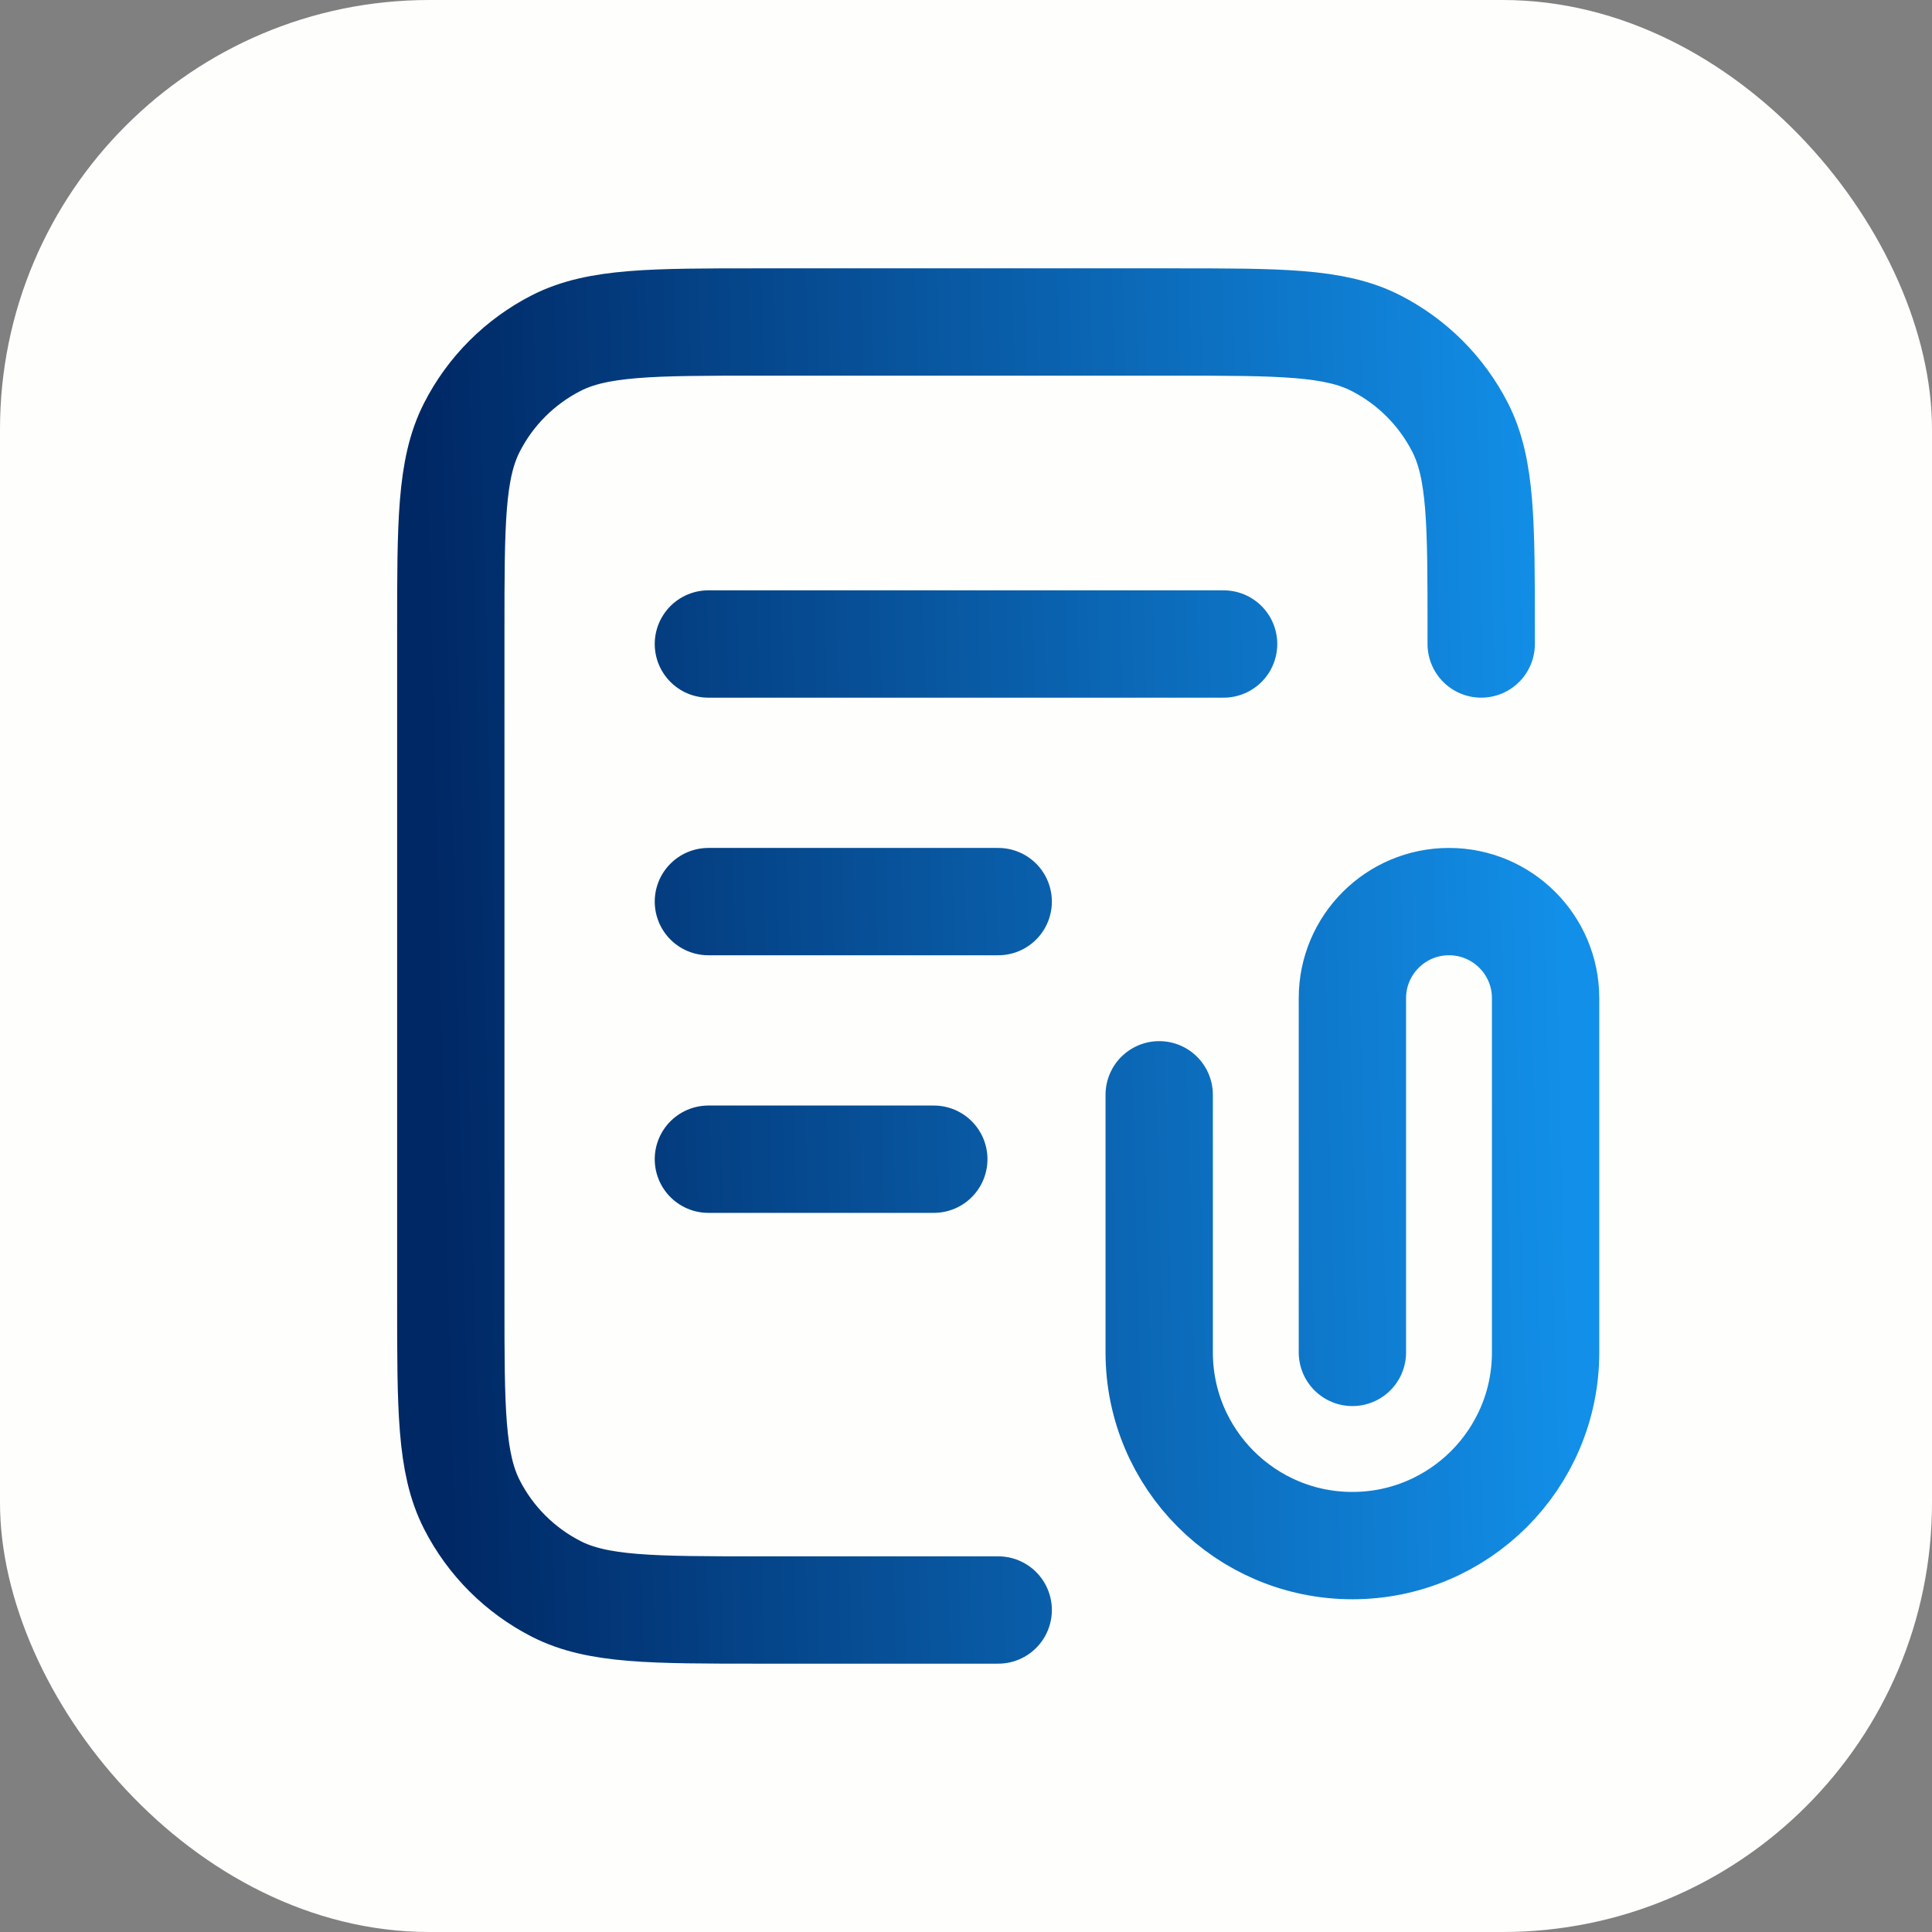
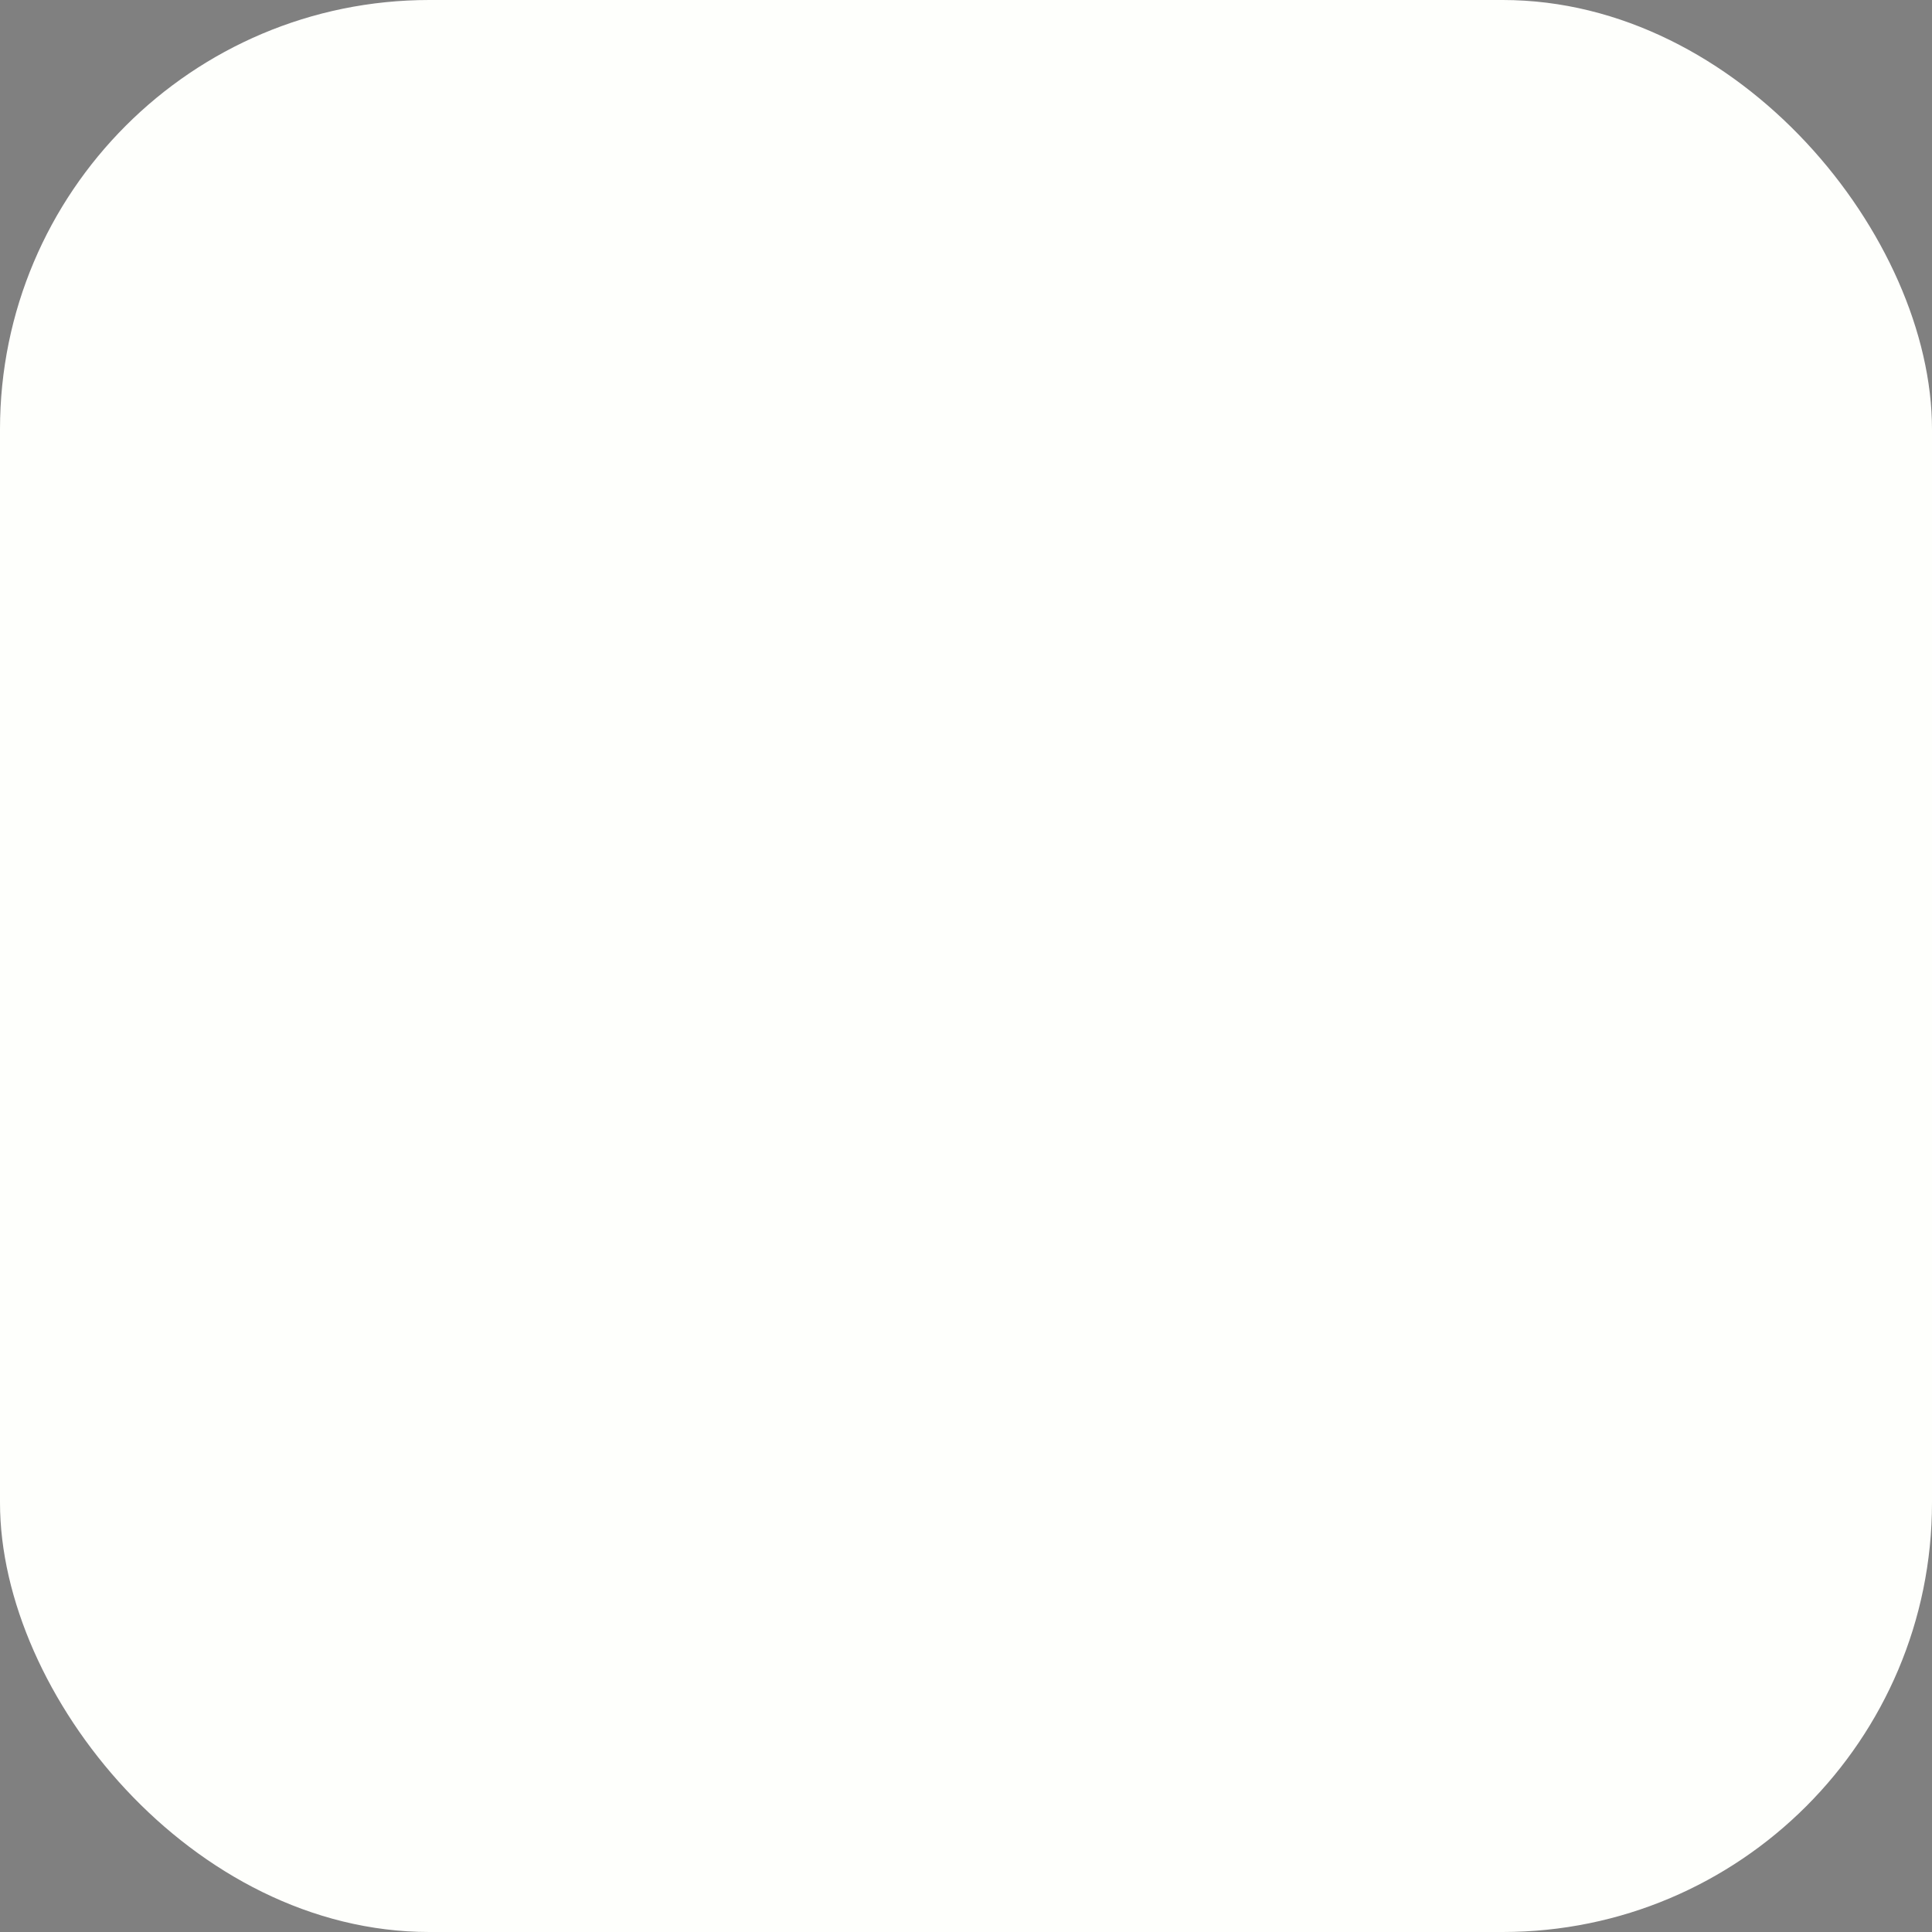
<svg xmlns="http://www.w3.org/2000/svg" width="36" height="36" viewBox="0 0 36 36" fill="none">
  <rect x="0" y="0" width="36" height="36" fill="#808080" stroke="none" />
  <rect width="36" height="36" rx="8" fill="#FEFFFC" />
-   <path d="M27.6 12V11.76C27.6 9.744 27.6 8.736 27.208 7.966C26.862 7.288 26.312 6.738 25.634 6.392C24.864 6 23.856 6 21.84 6H14.16C12.144 6 11.136 6 10.366 6.392C9.688 6.738 9.137 7.288 8.792 7.966C8.4 8.736 8.4 9.744 8.4 11.76V24.24C8.4 26.256 8.4 27.264 8.792 28.034C9.137 28.712 9.688 29.262 10.366 29.608C11.136 30 12.144 30 14.16 30H18.6M18.6 16.8H13.2M17.4 21.6H13.2M22.8 12H13.2M25.2 25.2V18.6C25.2 17.606 26.006 16.8 27 16.8C27.994 16.8 28.8 17.606 28.8 18.6V25.2C28.8 27.188 27.188 28.8 25.2 28.8C23.212 28.8 21.6 27.188 21.6 25.2V20.4" stroke="url(#paint0_linear_2102_10713)" stroke-width="2" stroke-linecap="round" stroke-linejoin="round" />
  <defs>
    <linearGradient id="paint0_linear_2102_10713" x1="28.8" y1="6" x2="7.802" y2="6.535" gradientUnits="userSpaceOnUse">
      <stop stop-color="#128FE8" />
      <stop offset="1" stop-color="#002865" />
    </linearGradient>
  </defs>
</svg>